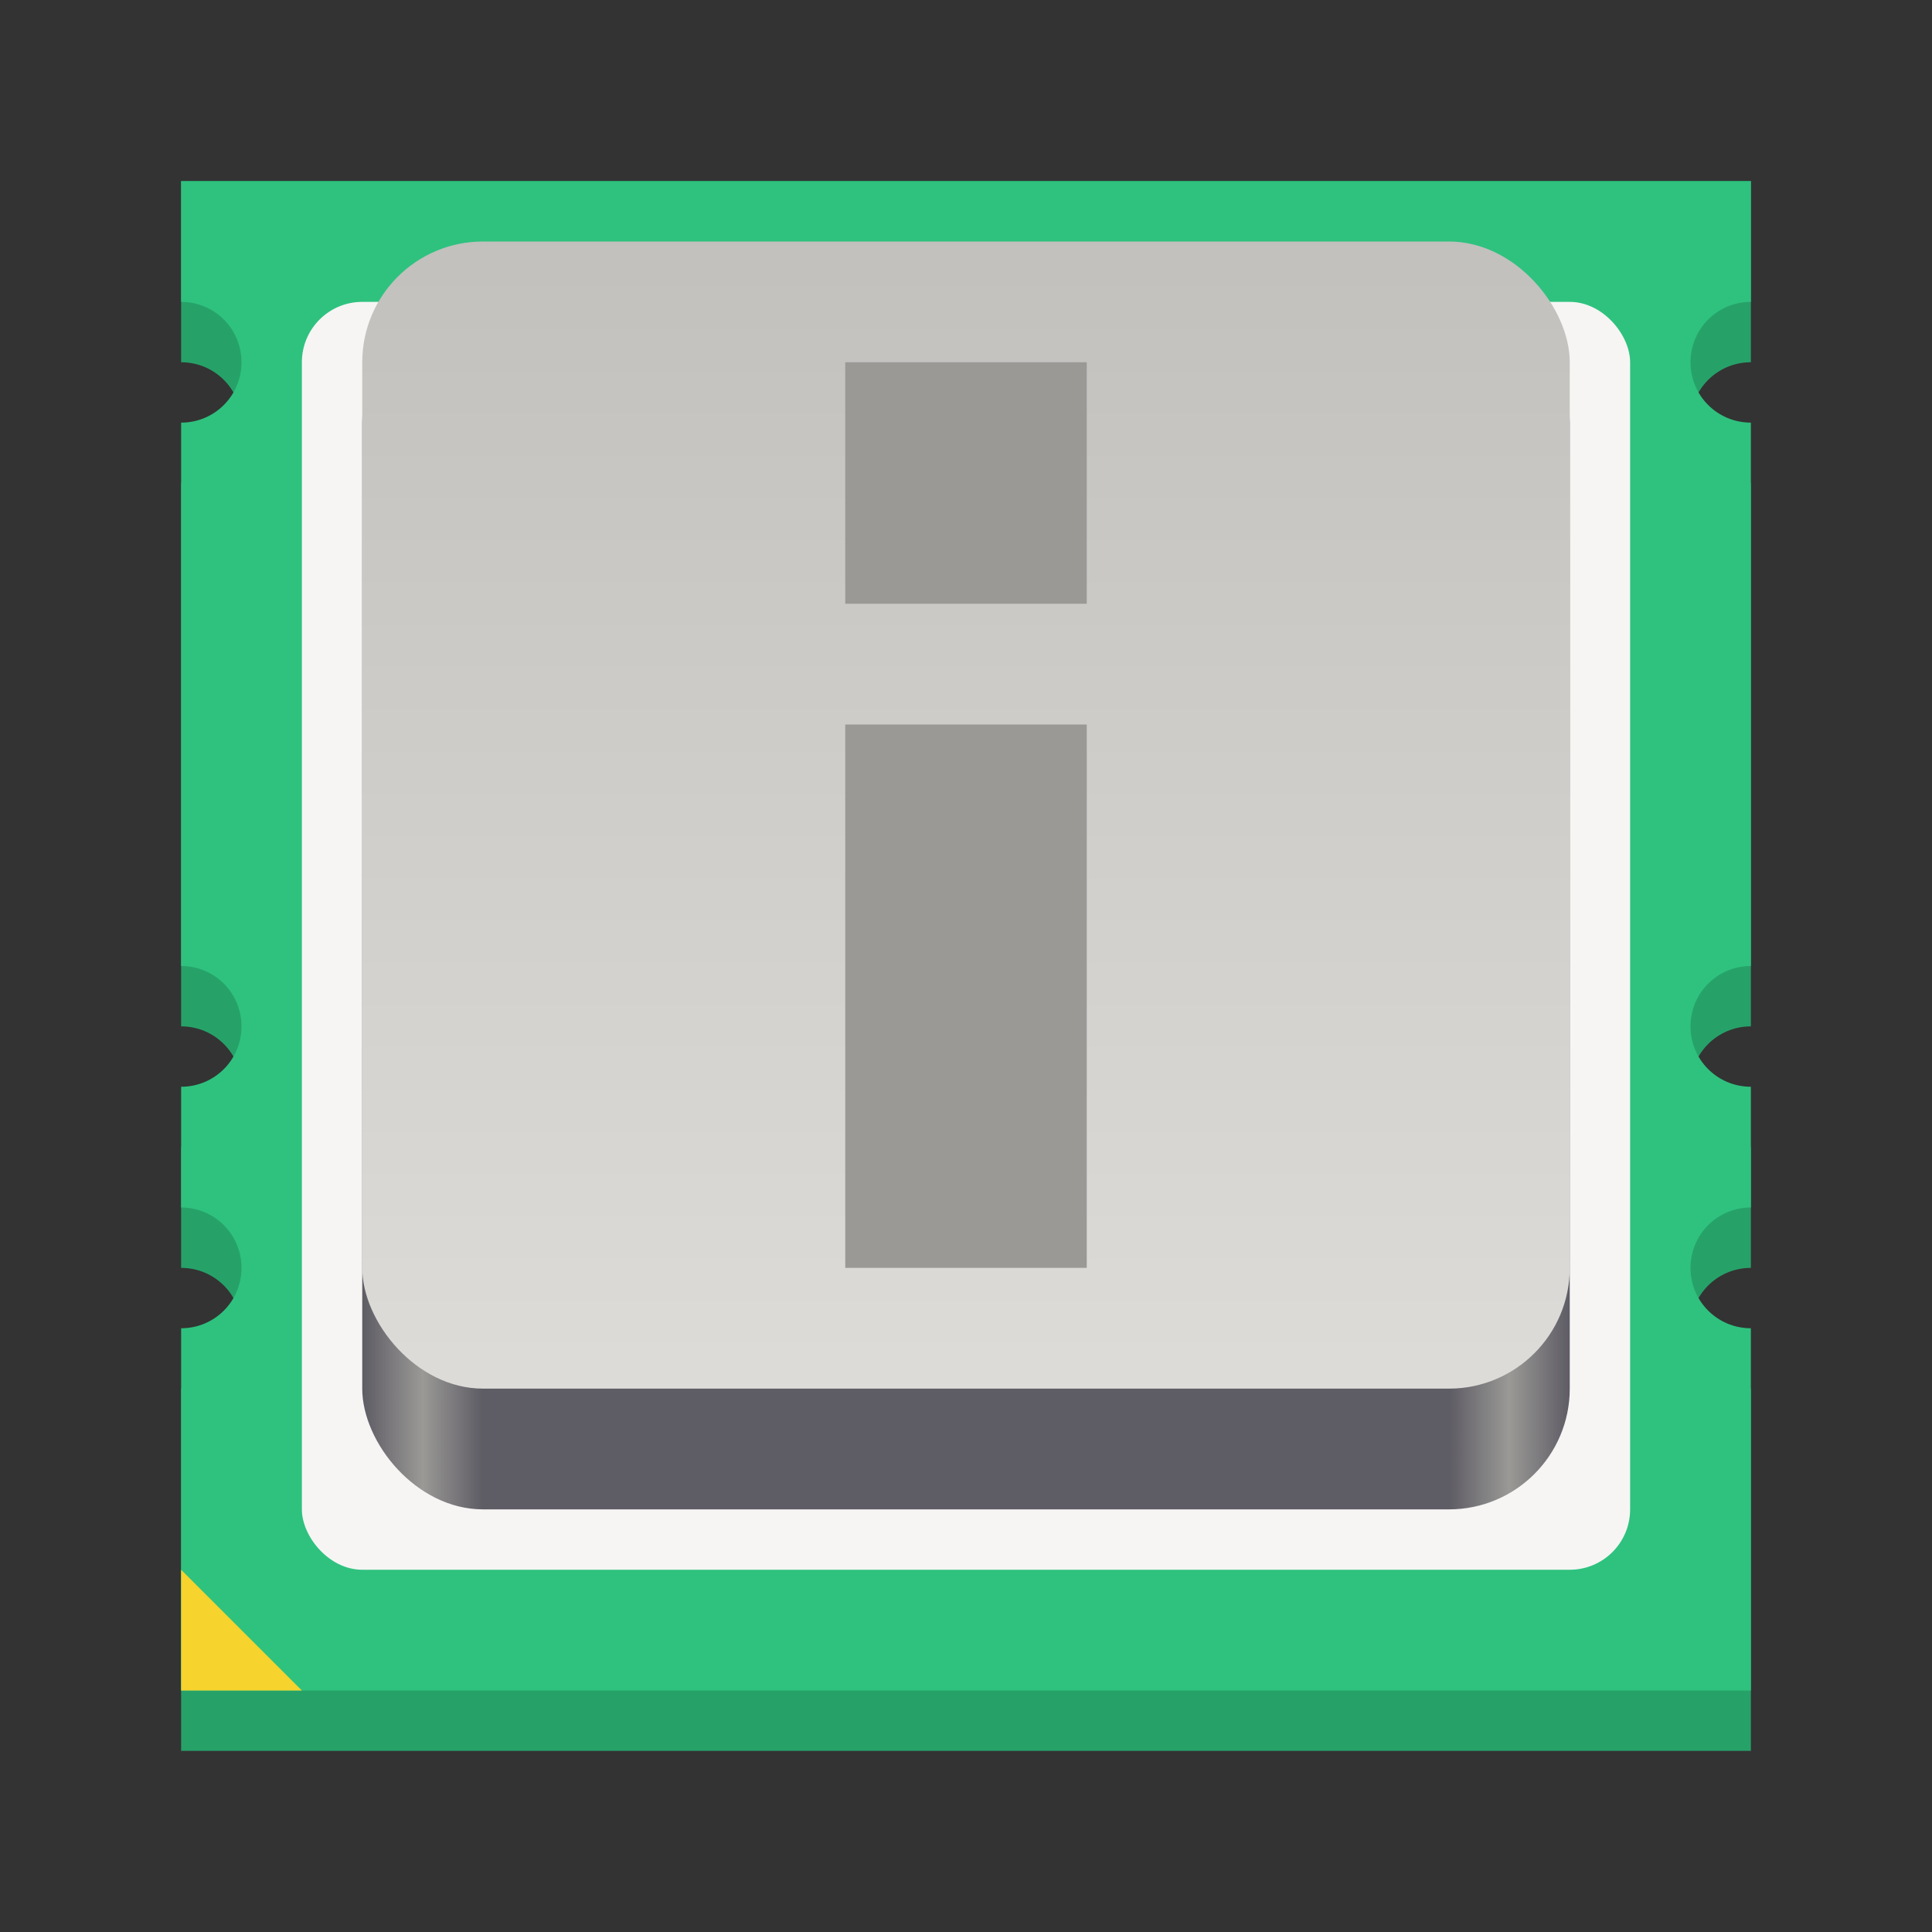
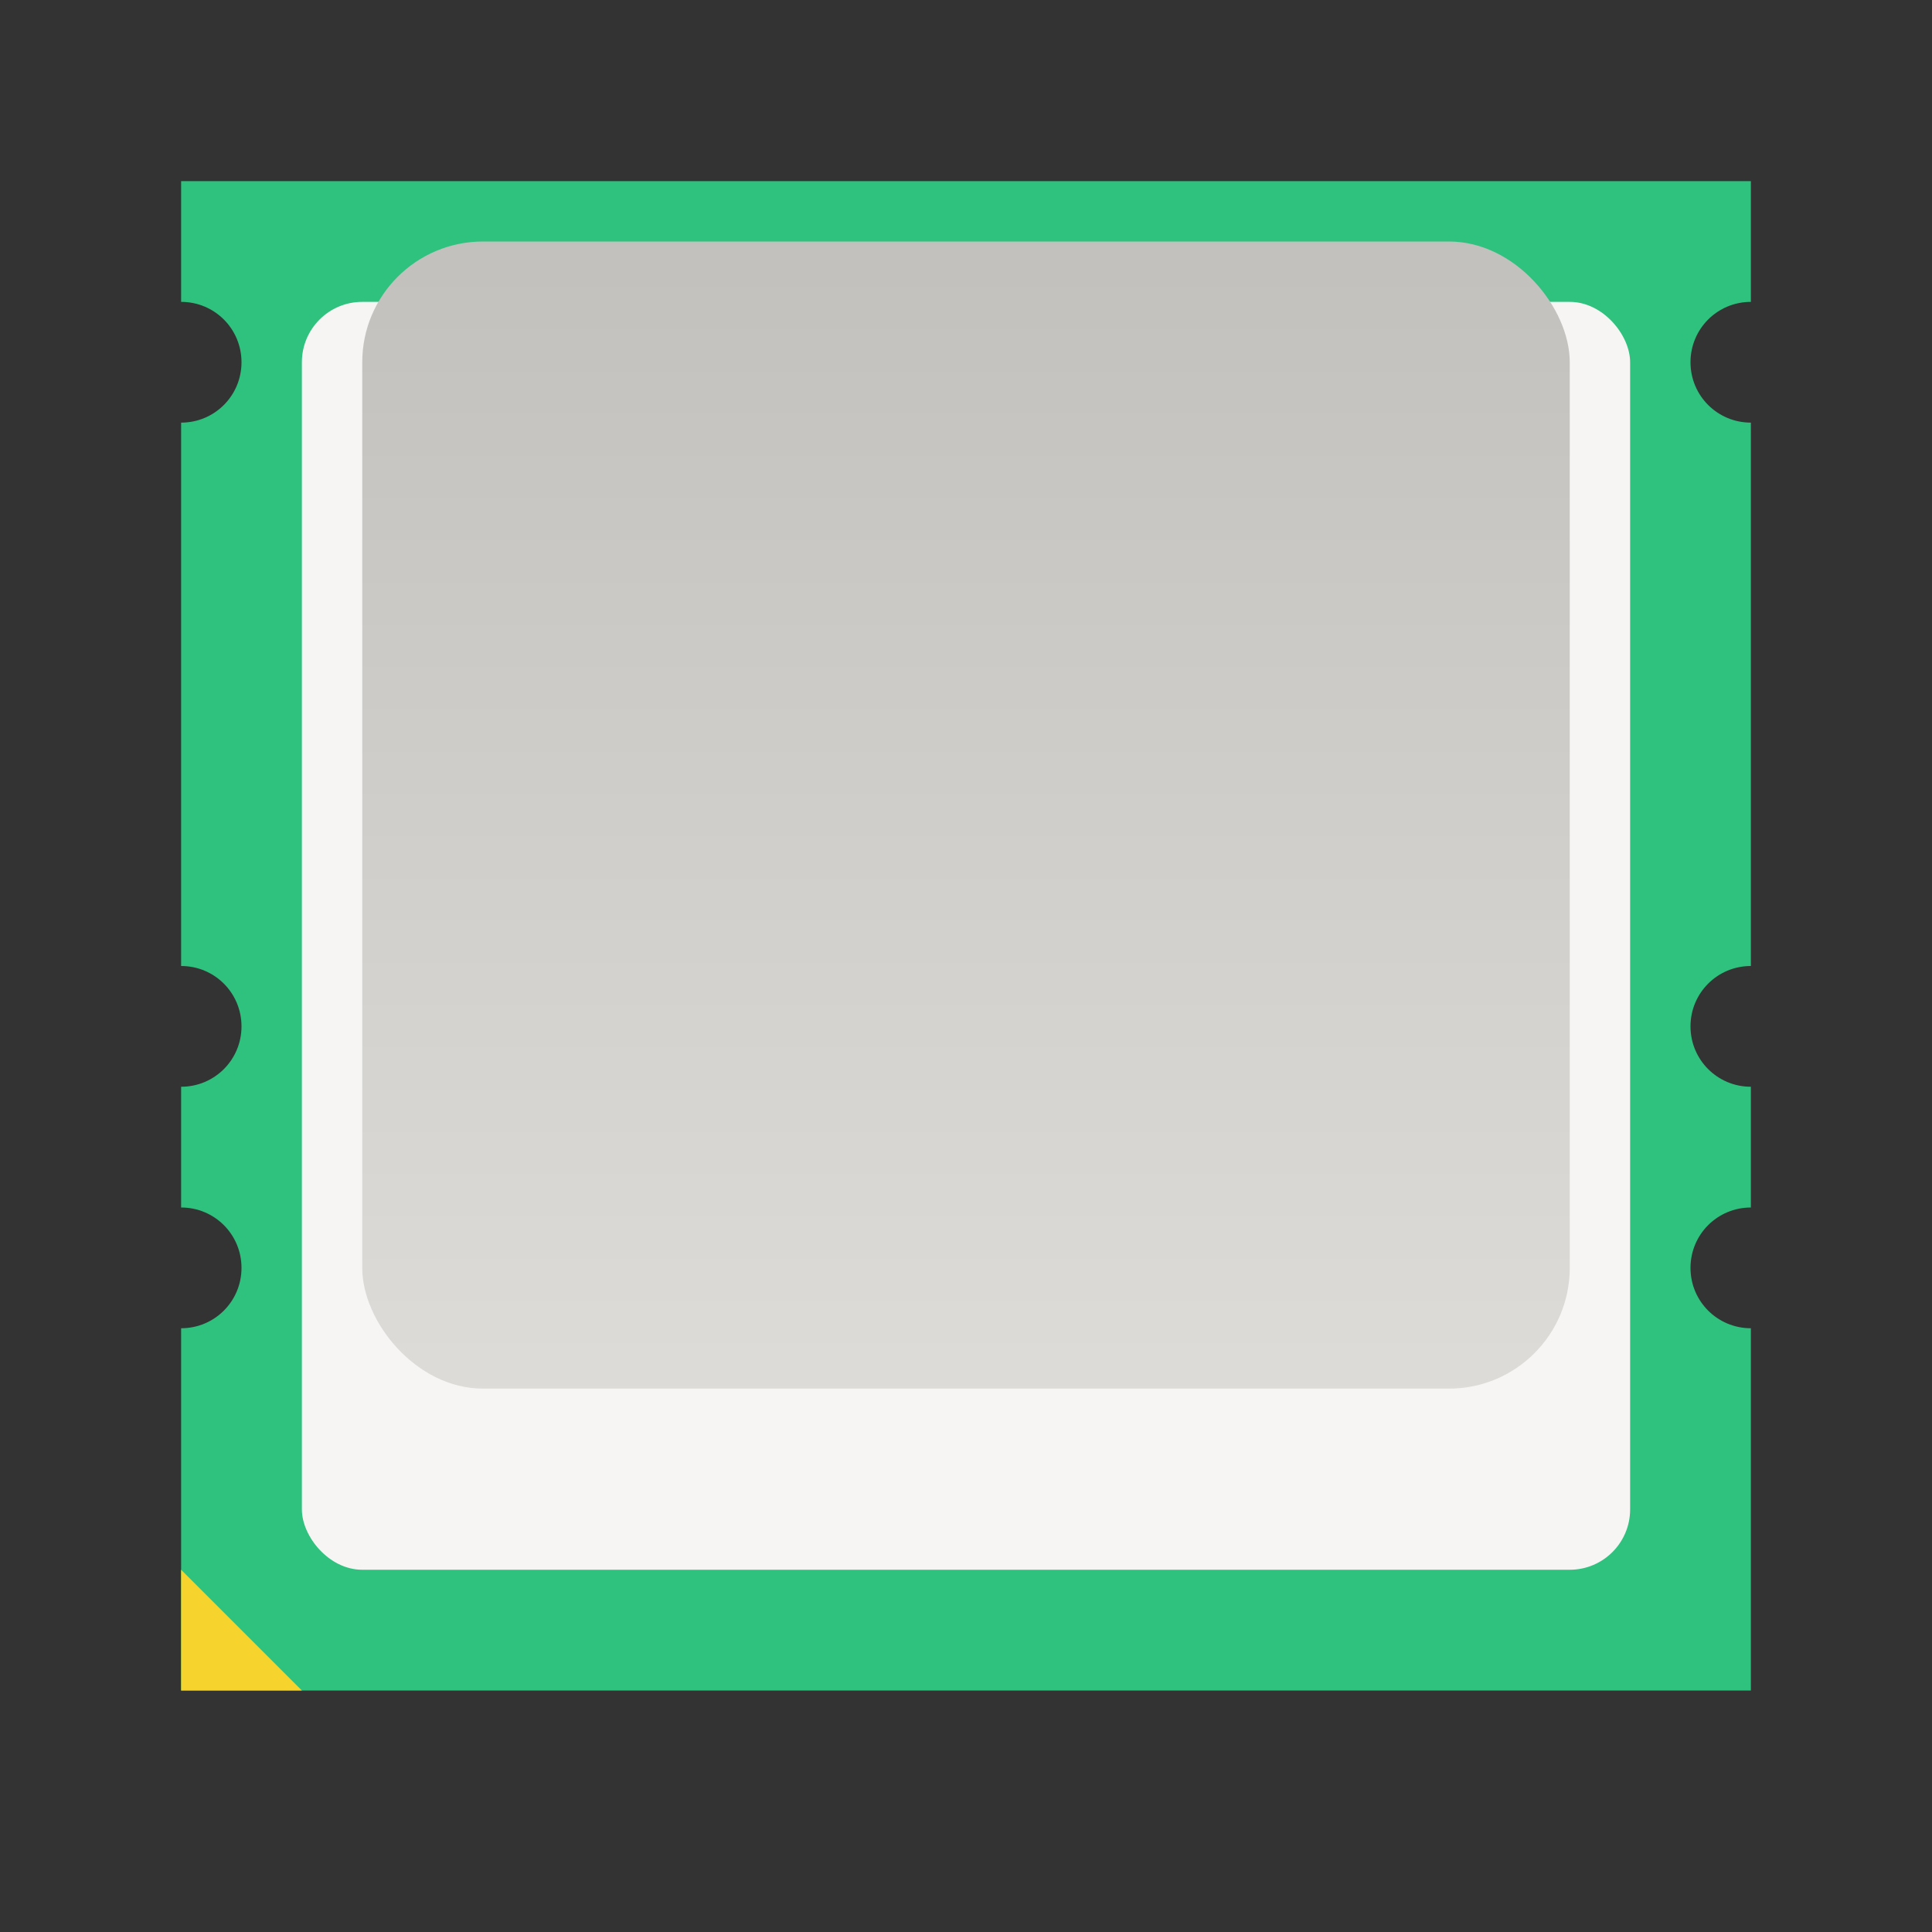
<svg xmlns="http://www.w3.org/2000/svg" version="1.1" viewBox="0 0 128 128">
  <rect x="0" y="0" width="128" height="128" fill="#333333" stroke="none" />
  <linearGradient id="a" x1="6" x2="26" y1="16" y2="16" gradientTransform="scale(4)" gradientUnits="userSpaceOnUse">
    <stop offset="0" stop-color="#5e5c64" />
    <stop offset=".05" stop-color="#9a9996" />
    <stop offset=".1" stop-color="#5e5c64" />
    <stop offset=".9" stop-color="#5e5c64" />
    <stop offset=".95" stop-color="#9a9996" />
    <stop offset="1" stop-color="#5e5c64" />
  </linearGradient>
  <linearGradient id="b" x1="16" x2="16" y1="3" y2="24" gradientTransform="scale(4)" gradientUnits="userSpaceOnUse">
    <stop offset="0" stop-color="#c0bfbc" />
    <stop offset="1" stop-color="#deddda" />
  </linearGradient>
-   <path fill="#26a269" d="M12 12v12c2.216 0 4 1.784 4 4s-1.784 4-4 4v36c2.216 0 4 1.784 4 4s-1.784 4-4 4v8c2.216 0 4 1.784 4 4s-1.784 4-4 4v24h104V92c-2.216 0-4-1.784-4-4s1.784-4 4-4v-8c-2.216 0-4-1.784-4-4s1.784-4 4-4V32c-2.216 0-4-1.784-4-4s1.784-4 4-4V12z" />
  <path fill="#2ec27e" d="M12 12v8c2.216 0 4 1.784 4 4s-1.784 4-4 4v36c2.216 0 4 1.784 4 4s-1.784 4-4 4v8c2.216 0 4 1.784 4 4s-1.784 4-4 4v24h104V88c-2.216 0-4-1.784-4-4s1.784-4 4-4v-8c-2.216 0-4-1.784-4-4s1.784-4 4-4V28c-2.216 0-4-1.784-4-4s1.784-4 4-4v-8z" />
  <rect width="88" height="84" x="20" y="20" fill="#f6f5f4" ry="4" />
-   <rect width="80" height="80" x="24" y="20" fill="url(#a)" ry="8" />
  <rect width="80" height="76" x="24" y="16" fill="url(#b)" ry="8" />
  <path fill="#f6d32d" d="m12 104 8 8h-8z" />
-   <path fill="#9a9996" d="M56 24h16v16H56zM56 48h16v36H56z" color="#bebebe" overflow="visible" />
</svg>